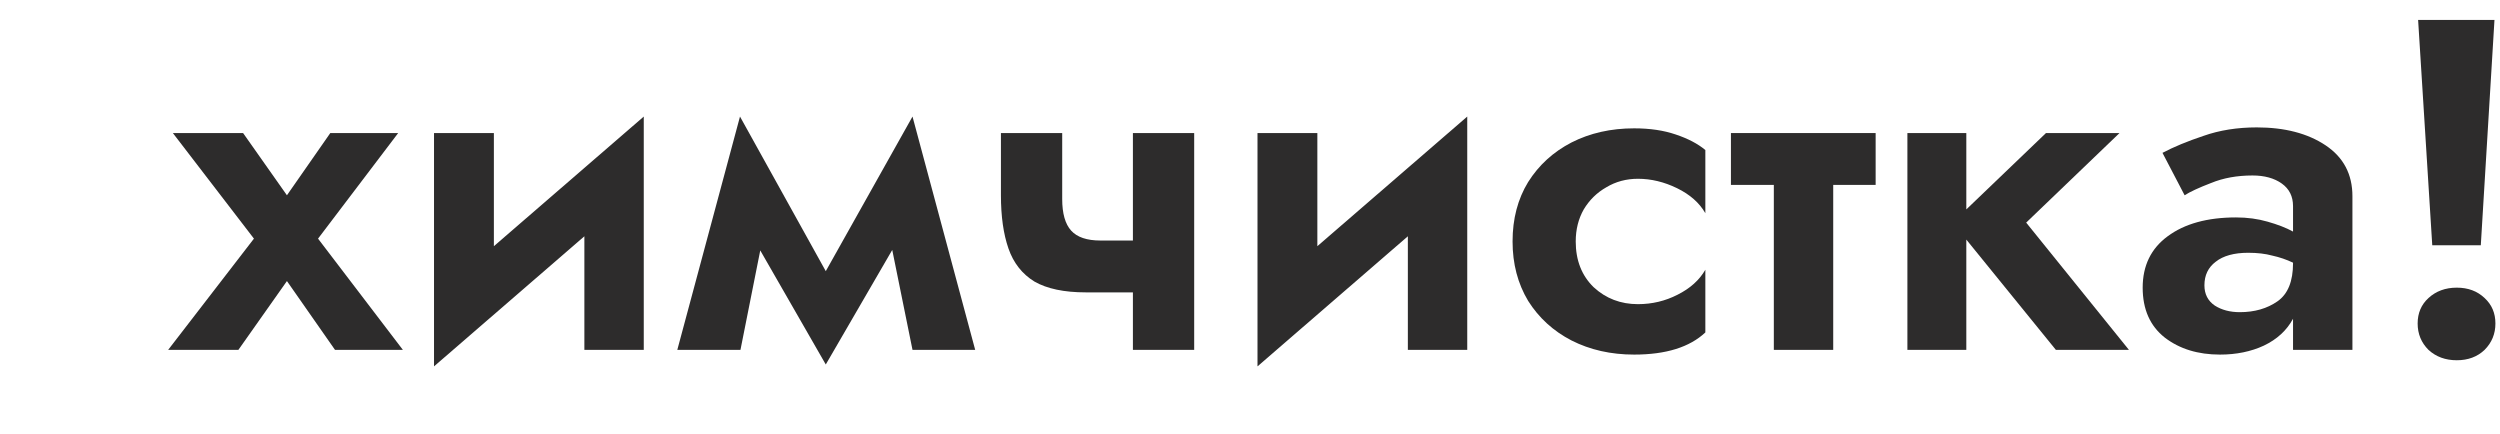
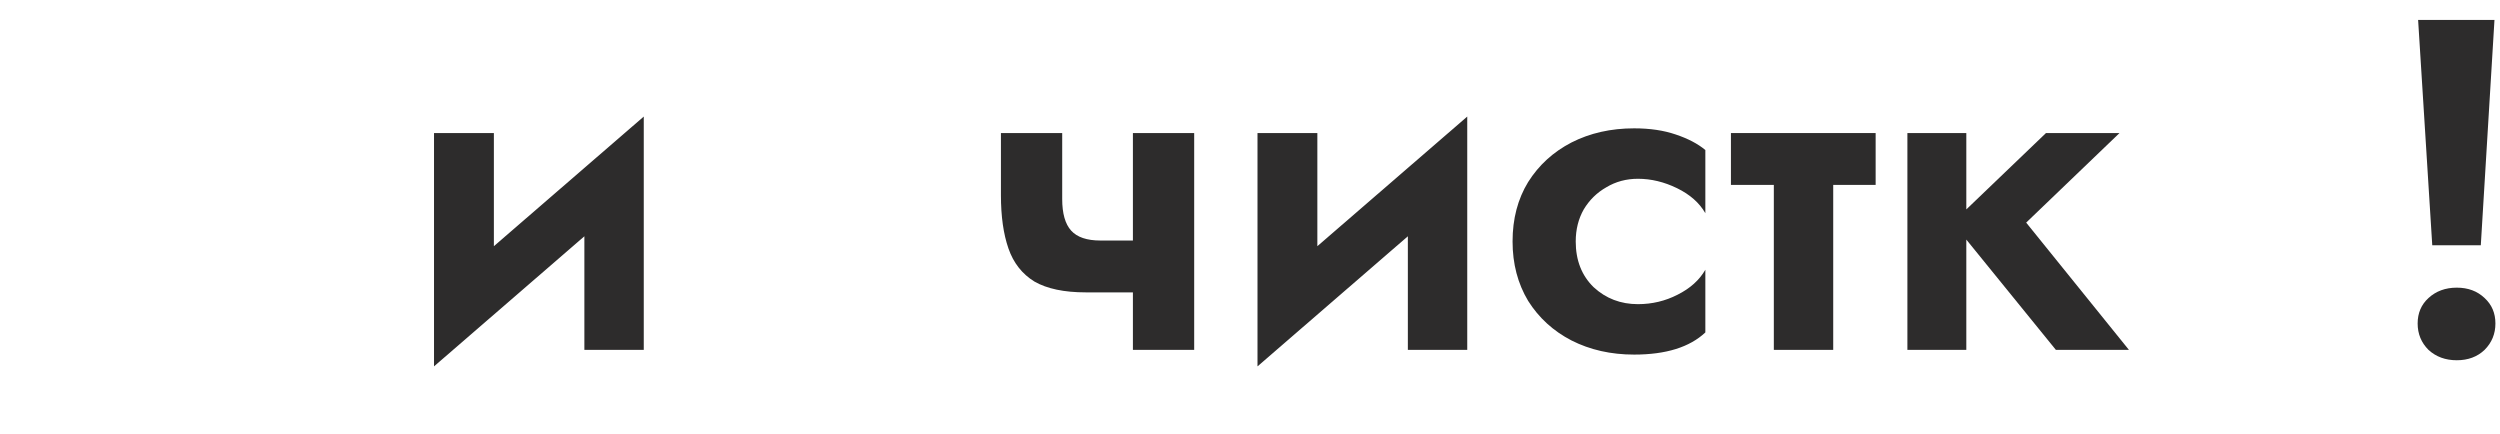
<svg xmlns="http://www.w3.org/2000/svg" width="541" height="94" viewBox="0 0 541 94" fill="none">
-   <path d="M71.476 28.793H86.164L68.824 51.641L87.184 75.713H72.496L62.092 60.821L51.586 75.713H36.388L54.952 51.641L37.408 28.793H52.606L62.092 42.257L71.476 28.793Z" fill="#2D2C2C" />
  <path d="M106.875 28.793V53.273L139.311 25.223V75.713H126.459V51.131L93.921 79.283V28.793H106.875Z" fill="#2D2C2C" />
-   <path d="M146.568 75.713L160.134 25.223L178.698 58.679L197.466 25.223L211.032 75.713H197.466L193.08 54.089L178.698 78.875L164.52 54.191L160.236 75.713H146.568Z" fill="#2D2C2C" />
  <path d="M229.861 28.793V43.073C229.861 46.201 230.507 48.479 231.799 49.907C233.091 51.335 235.199 52.049 238.123 52.049H245.161V28.793H258.421V75.713H245.161V63.269H234.961C230.269 63.269 226.563 62.487 223.843 60.923C221.191 59.291 219.321 56.911 218.233 53.783C217.145 50.655 216.601 46.813 216.601 42.257V28.793H229.861Z" fill="#2D2C2C" />
  <path d="M285.076 28.793V53.273L317.512 25.223V75.713H304.66V51.131L272.122 79.283V28.793H285.076Z" fill="#2D2C2C" />
  <path d="M340.987 52.253C340.987 56.333 342.279 59.631 344.863 62.147C347.515 64.595 350.711 65.819 354.451 65.819C357.511 65.819 360.367 65.139 363.019 63.779C365.739 62.419 367.745 60.617 369.037 58.373V71.939C365.637 75.135 360.503 76.733 353.635 76.733C348.603 76.733 344.081 75.713 340.069 73.673C336.125 71.633 332.997 68.777 330.685 65.105C328.441 61.365 327.319 57.081 327.319 52.253C327.319 47.357 328.441 43.073 330.685 39.401C332.997 35.729 336.125 32.873 340.069 30.833C344.081 28.793 348.603 27.773 353.635 27.773C357.035 27.773 360.027 28.215 362.611 29.099C365.263 29.983 367.405 31.105 369.037 32.465V46.133C367.745 43.889 365.705 42.087 362.917 40.727C360.129 39.367 357.307 38.687 354.451 38.687C351.935 38.687 349.657 39.299 347.617 40.523C345.577 41.679 343.945 43.277 342.721 45.317C341.565 47.357 340.987 49.669 340.987 52.253Z" fill="#2D2C2C" />
  <path d="M374.574 28.793H405.888V40.013H396.708V75.713H383.856V40.013H374.574V28.793Z" fill="#2D2C2C" />
  <path d="M412.761 28.793H425.511V45.317L442.749 28.793H458.661L438.465 48.173L460.701 75.713H444.891L425.511 51.845V75.713H412.761V28.793Z" fill="#2D2C2C" />
-   <path d="M472.753 42.257L467.959 33.077C470.407 31.785 473.365 30.561 476.833 29.405C480.301 28.181 484.143 27.569 488.359 27.569C494.411 27.569 499.375 28.861 503.251 31.445C507.127 34.029 509.065 37.701 509.065 42.461V75.713H496.213V68.981C494.853 71.497 492.745 73.435 489.889 74.795C487.101 76.087 483.939 76.733 480.403 76.733C475.643 76.733 471.665 75.509 468.469 73.061C465.273 70.545 463.675 66.941 463.675 62.249C463.675 57.489 465.477 53.783 469.081 51.131C472.753 48.411 477.683 47.051 483.871 47.051C486.319 47.051 488.597 47.357 490.705 47.969C492.881 48.581 494.717 49.295 496.213 50.111V44.603C496.213 42.495 495.397 40.863 493.765 39.707C492.133 38.551 490.025 37.973 487.441 37.973C484.109 37.973 481.117 38.517 478.465 39.605C475.813 40.625 473.909 41.509 472.753 42.257ZM477.037 61.739C477.037 63.643 477.785 65.105 479.281 66.125C480.777 67.077 482.579 67.553 484.687 67.553C487.883 67.553 490.603 66.771 492.847 65.207C495.091 63.643 496.213 60.889 496.213 56.945V56.843C494.785 56.163 493.289 55.653 491.725 55.313C490.229 54.905 488.495 54.701 486.523 54.701C483.463 54.701 481.117 55.347 479.485 56.639C477.853 57.863 477.037 59.563 477.037 61.739Z" fill="#2D2C2C" />
  <path d="M523.28 4.313H539.804L536.846 53.069H526.34L523.28 4.313ZM523.178 70.001C523.178 67.757 523.96 65.921 525.524 64.493C527.156 62.997 529.196 62.249 531.644 62.249C534.092 62.249 536.098 62.997 537.662 64.493C539.226 65.921 540.008 67.757 540.008 70.001C540.008 72.245 539.226 74.149 537.662 75.713C536.098 77.209 534.092 77.957 531.644 77.957C529.196 77.957 527.156 77.209 525.524 75.713C523.96 74.149 523.178 72.245 523.178 70.001Z" fill="#2D2C2C" />
</svg>